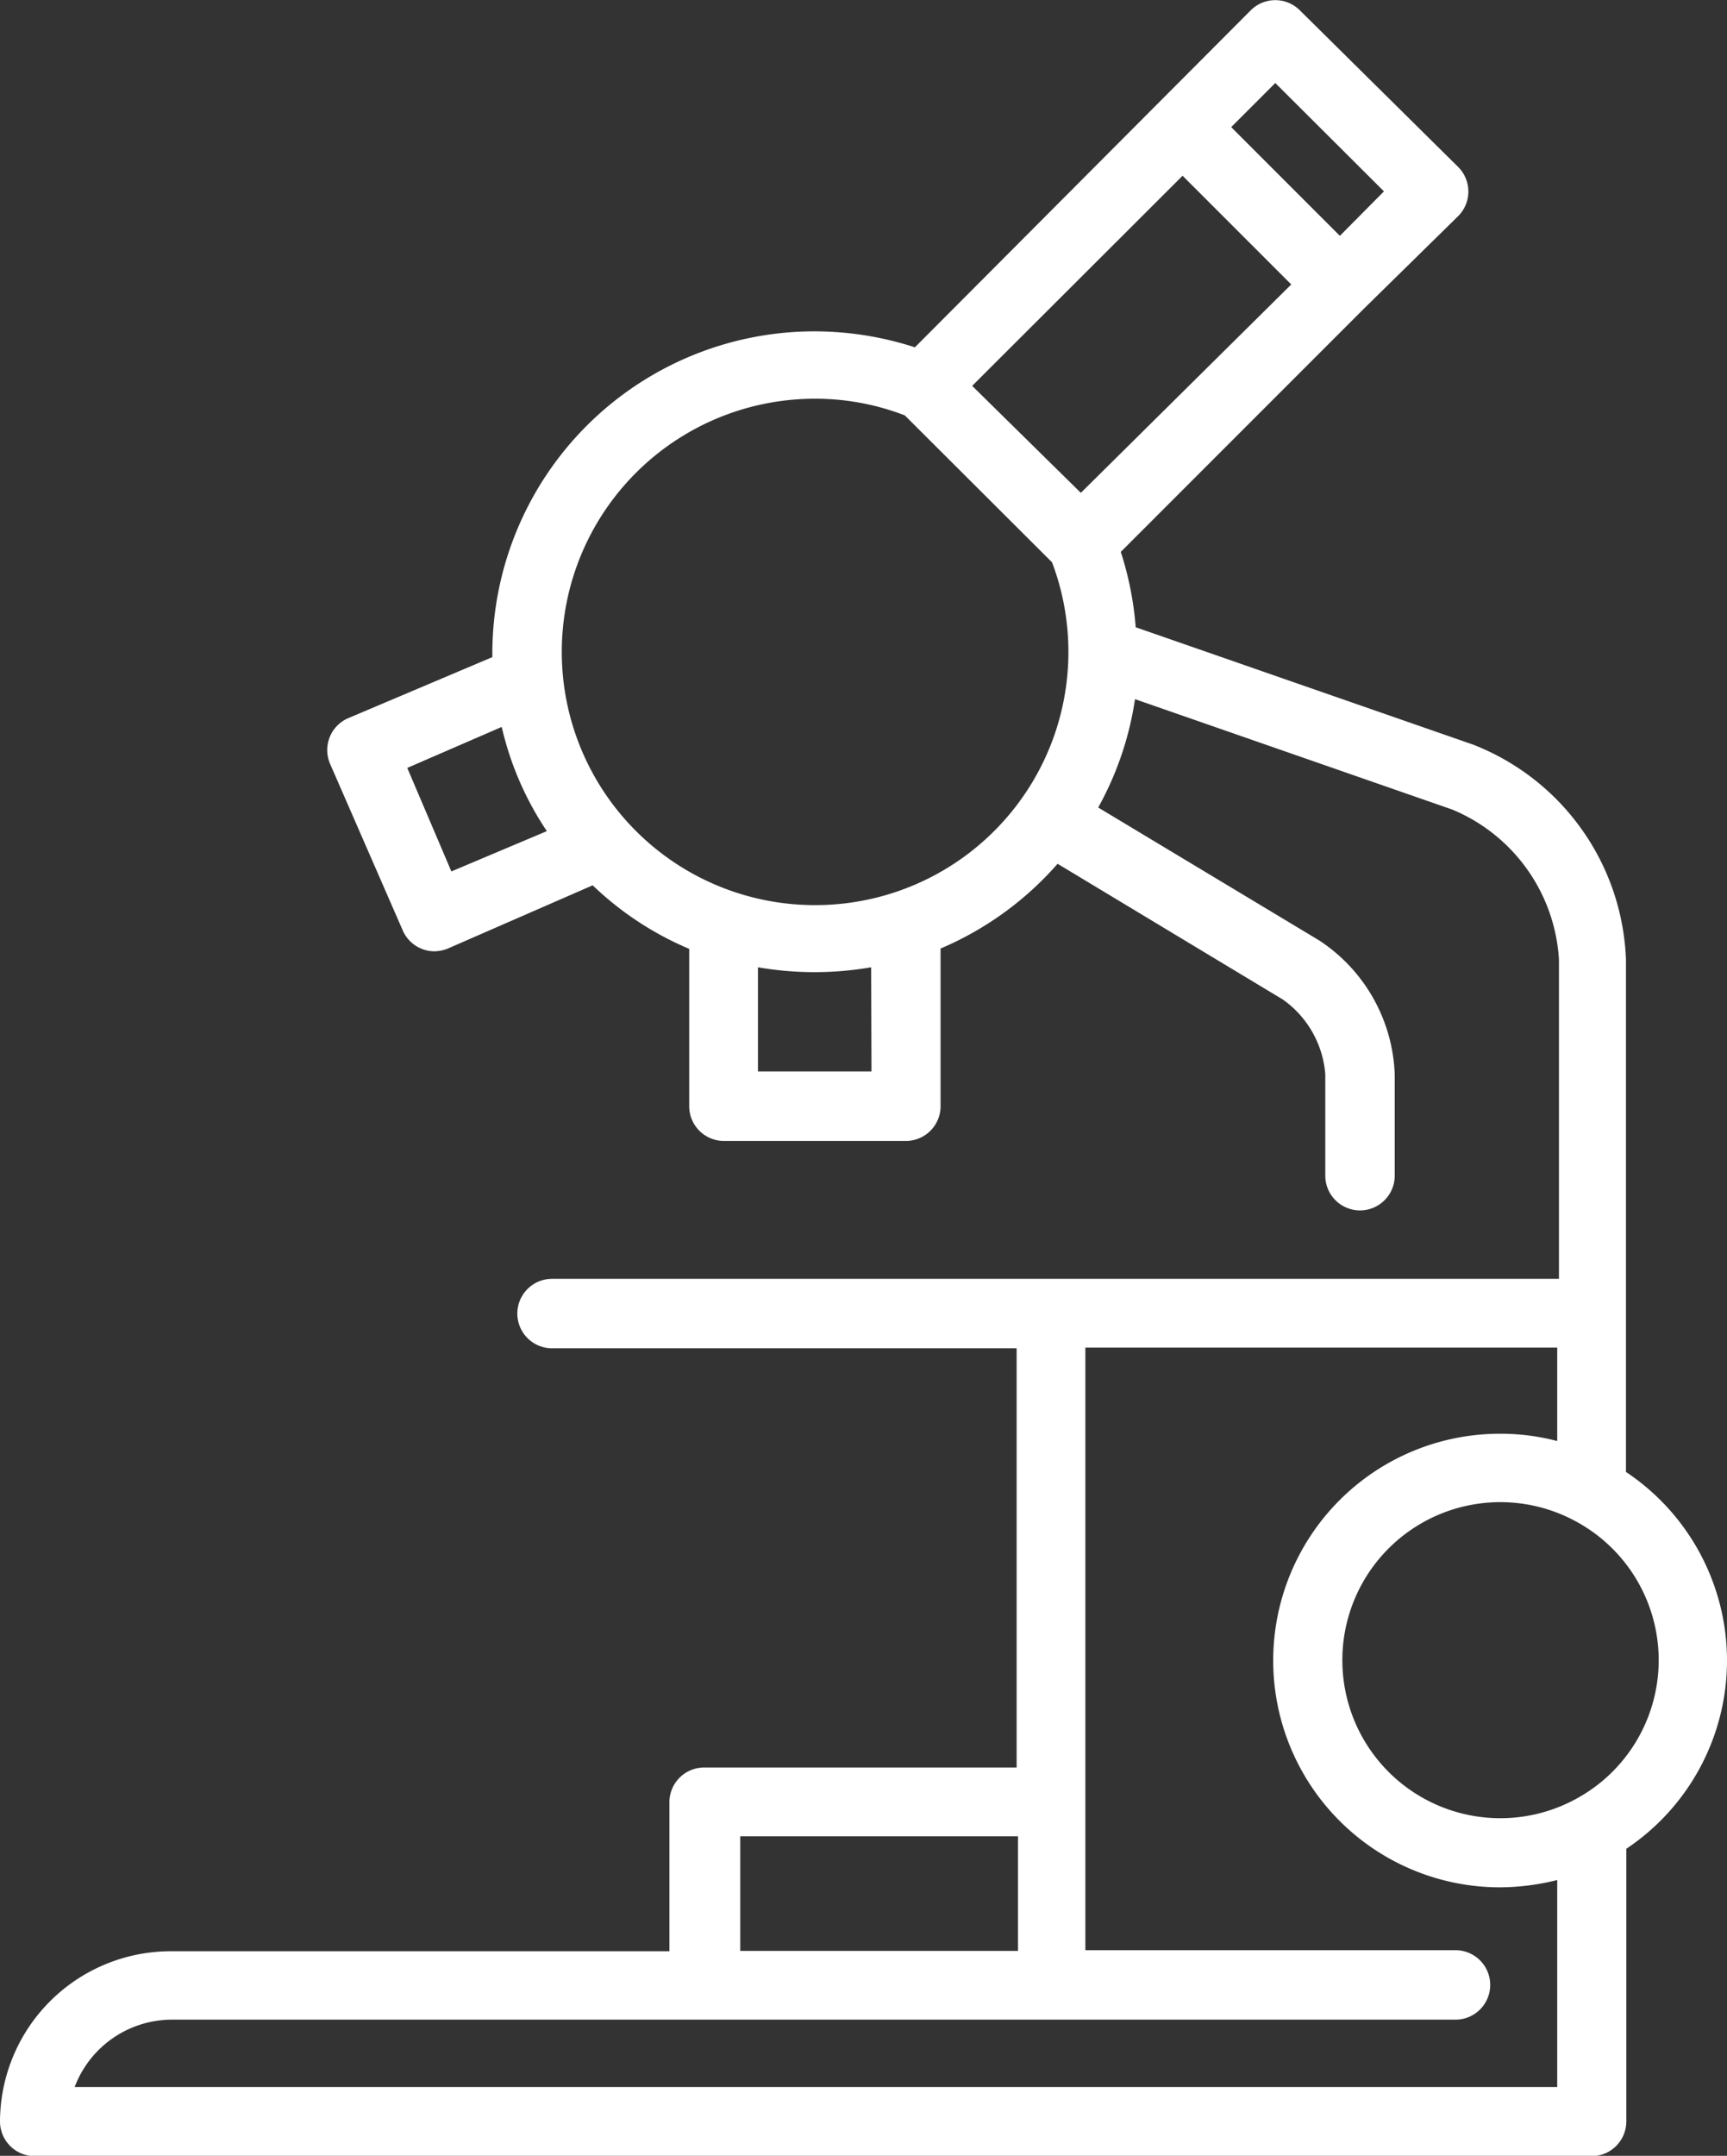
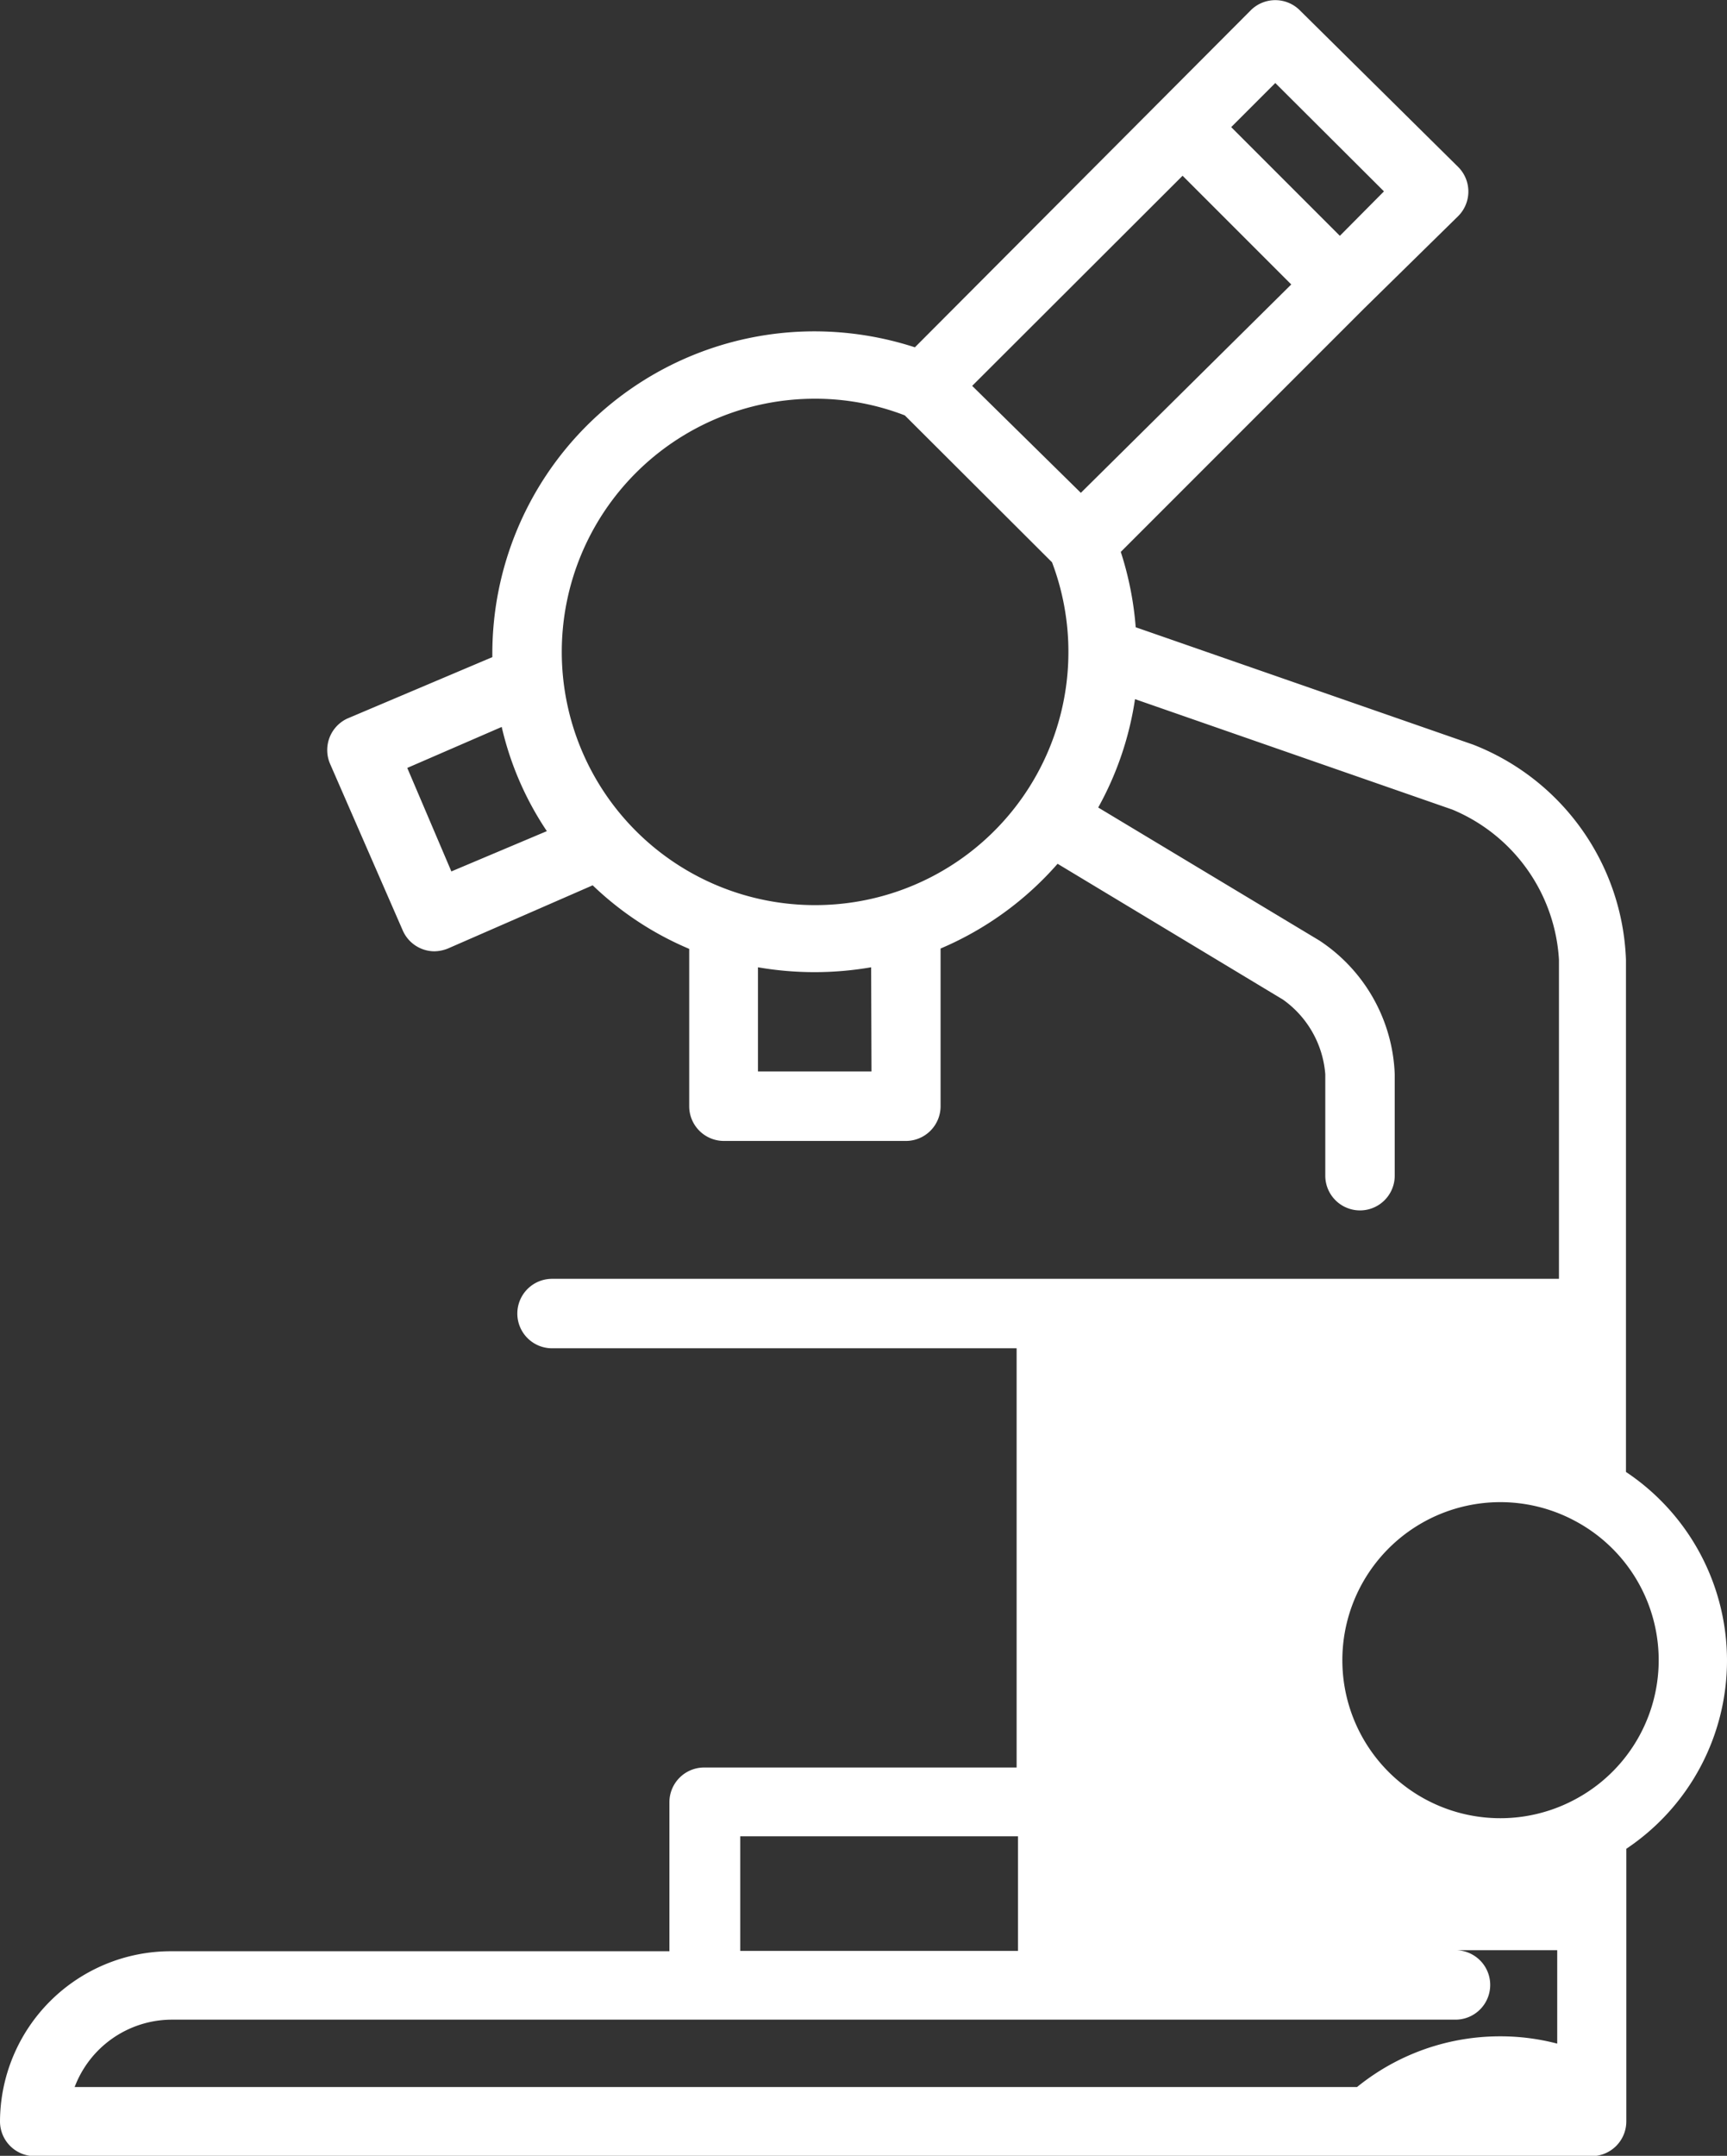
<svg xmlns="http://www.w3.org/2000/svg" viewBox="0 0 49.74 62.07">
  <rect x="0" y="0" width="49.74" height="62.07" fill="#333333" stroke="none" />
  <defs>
    <style>.cls-1{fill:#fff;}</style>
  </defs>
  <g id="Camada_2" data-name="Camada 2">
    <g id="Camada_1-2" data-name="Camada 1">
-       <path class="cls-1" d="M49.74,47.81a6.53,6.53,0,0,0-2.91-5.43V27.63a6.92,6.92,0,0,0-4.4-6.19l-9.72-3.38a9.38,9.38,0,0,0-.43-2.17l7-7L42,6.22a1,1,0,0,0,0-1.41L37.43.29a1,1,0,0,0-1.4,0L26.35,10a9.39,9.39,0,0,0-2.89-.46,9.28,9.28,0,0,0-9.28,9.27v.11L10,20.69A1,1,0,0,0,9.51,22l2.09,4.79a1,1,0,0,0,.91.6,1.09,1.09,0,0,0,.39-.08l4.17-1.82a9.14,9.14,0,0,0,2.78,1.83v4.53a1,1,0,0,0,1,1h5.24a1,1,0,0,0,1-1V27.31a9.31,9.31,0,0,0,3.37-2.44l6.49,3.91a2.91,2.91,0,0,1,1.22,2.15v2.92a1,1,0,0,0,2,0V30.93A4.82,4.82,0,0,0,38,27.08l-6.37-3.83a9.22,9.22,0,0,0,1.06-3.12l9.14,3.18a5,5,0,0,1,3.07,4.32v9.19h-29a1,1,0,1,0,0,2H29.28V50.89h-9a1,1,0,0,0-1,1v4.29H4.92A4.92,4.92,0,0,0,0,61.08a1,1,0,0,0,1,1H45.84a1,1,0,0,0,1-1V53.23A6.52,6.52,0,0,0,49.74,47.81ZM34.06,5.06l3.13,3.13-6.06,6L28,11.11Zm2.67-2.67,3.13,3.12L38.59,6.79,35.46,3.66Zm-25,19.72,2.72-1.18a9,9,0,0,0,1.3,3L13,25.09Zm13.37,8.74H21.83v-3a9.56,9.56,0,0,0,3.26,0Zm-1.63-4.79a7.29,7.29,0,1,1,0-14.58,7.16,7.16,0,0,1,2.59.48l4.24,4.23a7.29,7.29,0,0,1-6.83,9.87ZM21.32,52.87h8v3.3h-8Zm23.53,7.22H2.15a3,3,0,0,1,2.77-1.94h37a1,1,0,0,0,0-2H31.26V38.8H44.85v2.69a6.43,6.43,0,0,0-1.65-.21,6.53,6.53,0,1,0,0,13.06,6.91,6.91,0,0,0,1.65-.21Zm.53-8.29h0a4.55,4.55,0,1,1,0-8h0a4.54,4.54,0,0,1,0,8Z" />
+       <path class="cls-1" d="M49.74,47.81a6.53,6.53,0,0,0-2.91-5.43V27.63a6.92,6.92,0,0,0-4.4-6.19l-9.72-3.38a9.38,9.38,0,0,0-.43-2.17l7-7L42,6.22a1,1,0,0,0,0-1.41L37.43.29a1,1,0,0,0-1.4,0L26.35,10a9.39,9.39,0,0,0-2.89-.46,9.28,9.28,0,0,0-9.28,9.27v.11L10,20.69A1,1,0,0,0,9.51,22l2.09,4.79a1,1,0,0,0,.91.6,1.09,1.09,0,0,0,.39-.08l4.17-1.82a9.14,9.14,0,0,0,2.78,1.83v4.53a1,1,0,0,0,1,1h5.24a1,1,0,0,0,1-1V27.31a9.31,9.31,0,0,0,3.37-2.44l6.49,3.91a2.91,2.91,0,0,1,1.22,2.15v2.92a1,1,0,0,0,2,0V30.93A4.82,4.82,0,0,0,38,27.08l-6.37-3.83a9.22,9.22,0,0,0,1.06-3.12l9.14,3.18a5,5,0,0,1,3.07,4.32v9.19h-29a1,1,0,1,0,0,2H29.28V50.89h-9a1,1,0,0,0-1,1v4.29H4.92A4.92,4.92,0,0,0,0,61.08a1,1,0,0,0,1,1H45.84a1,1,0,0,0,1-1V53.23A6.52,6.52,0,0,0,49.74,47.81ZM34.06,5.06l3.13,3.13-6.06,6L28,11.11Zm2.67-2.67,3.13,3.12L38.59,6.79,35.46,3.66Zm-25,19.72,2.72-1.18a9,9,0,0,0,1.3,3L13,25.09Zm13.37,8.74H21.83v-3a9.56,9.56,0,0,0,3.26,0Zm-1.63-4.79a7.29,7.29,0,1,1,0-14.58,7.16,7.16,0,0,1,2.59.48l4.24,4.23a7.29,7.29,0,0,1-6.83,9.87ZM21.32,52.87h8v3.3h-8Zm23.53,7.22H2.15a3,3,0,0,1,2.77-1.94h37a1,1,0,0,0,0-2H31.26H44.85v2.69a6.43,6.43,0,0,0-1.65-.21,6.53,6.53,0,1,0,0,13.06,6.91,6.91,0,0,0,1.65-.21Zm.53-8.29h0a4.55,4.55,0,1,1,0-8h0a4.54,4.54,0,0,1,0,8Z" />
    </g>
  </g>
</svg>